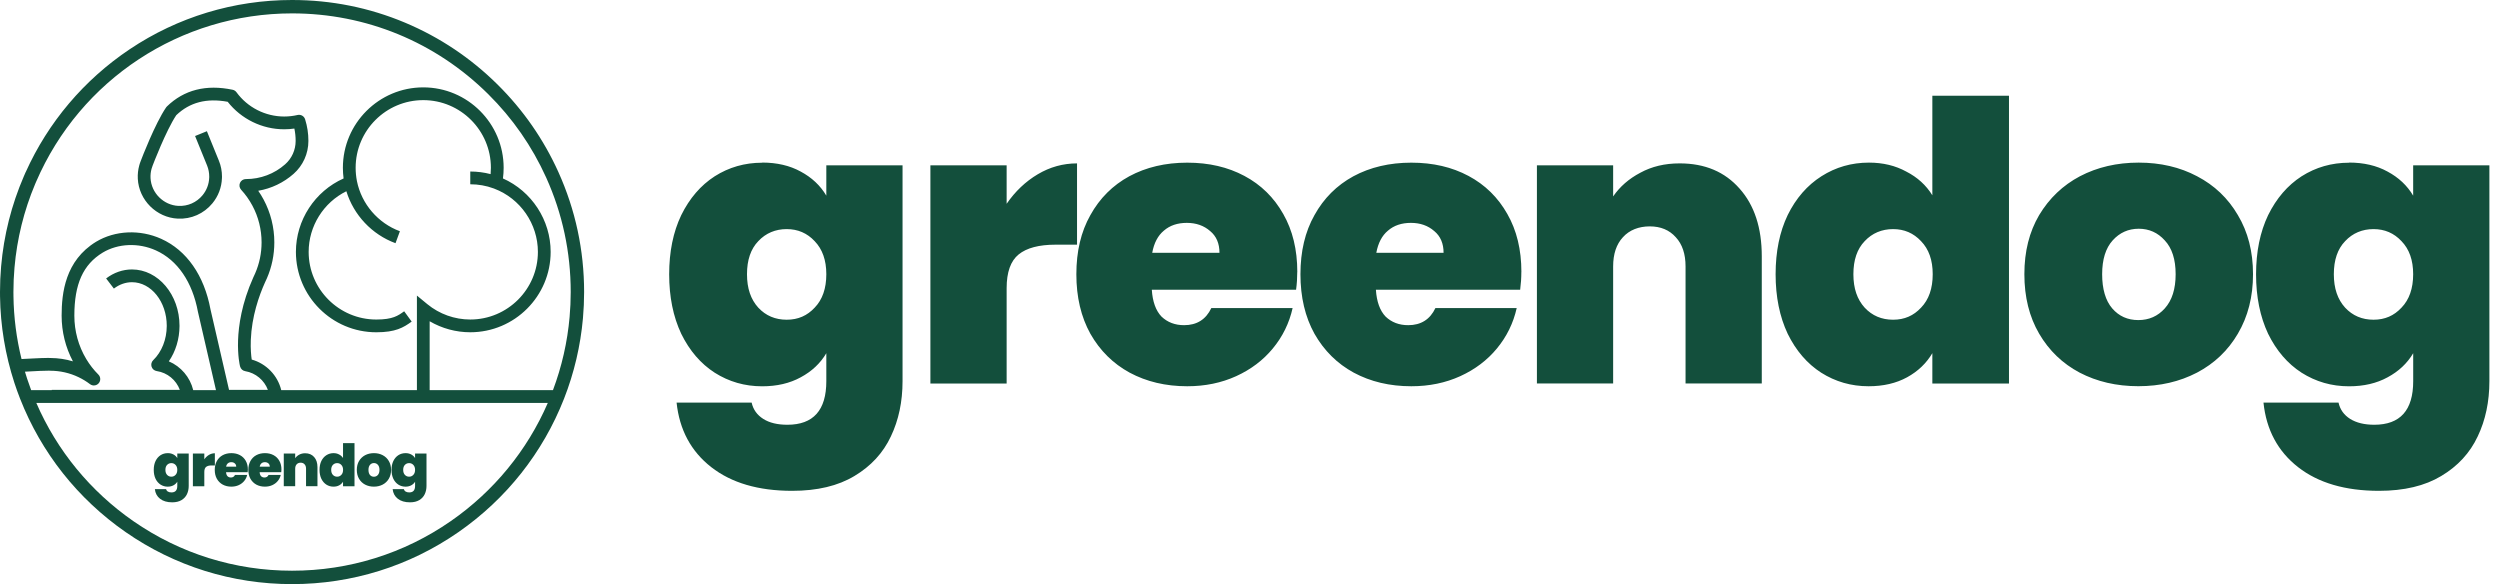
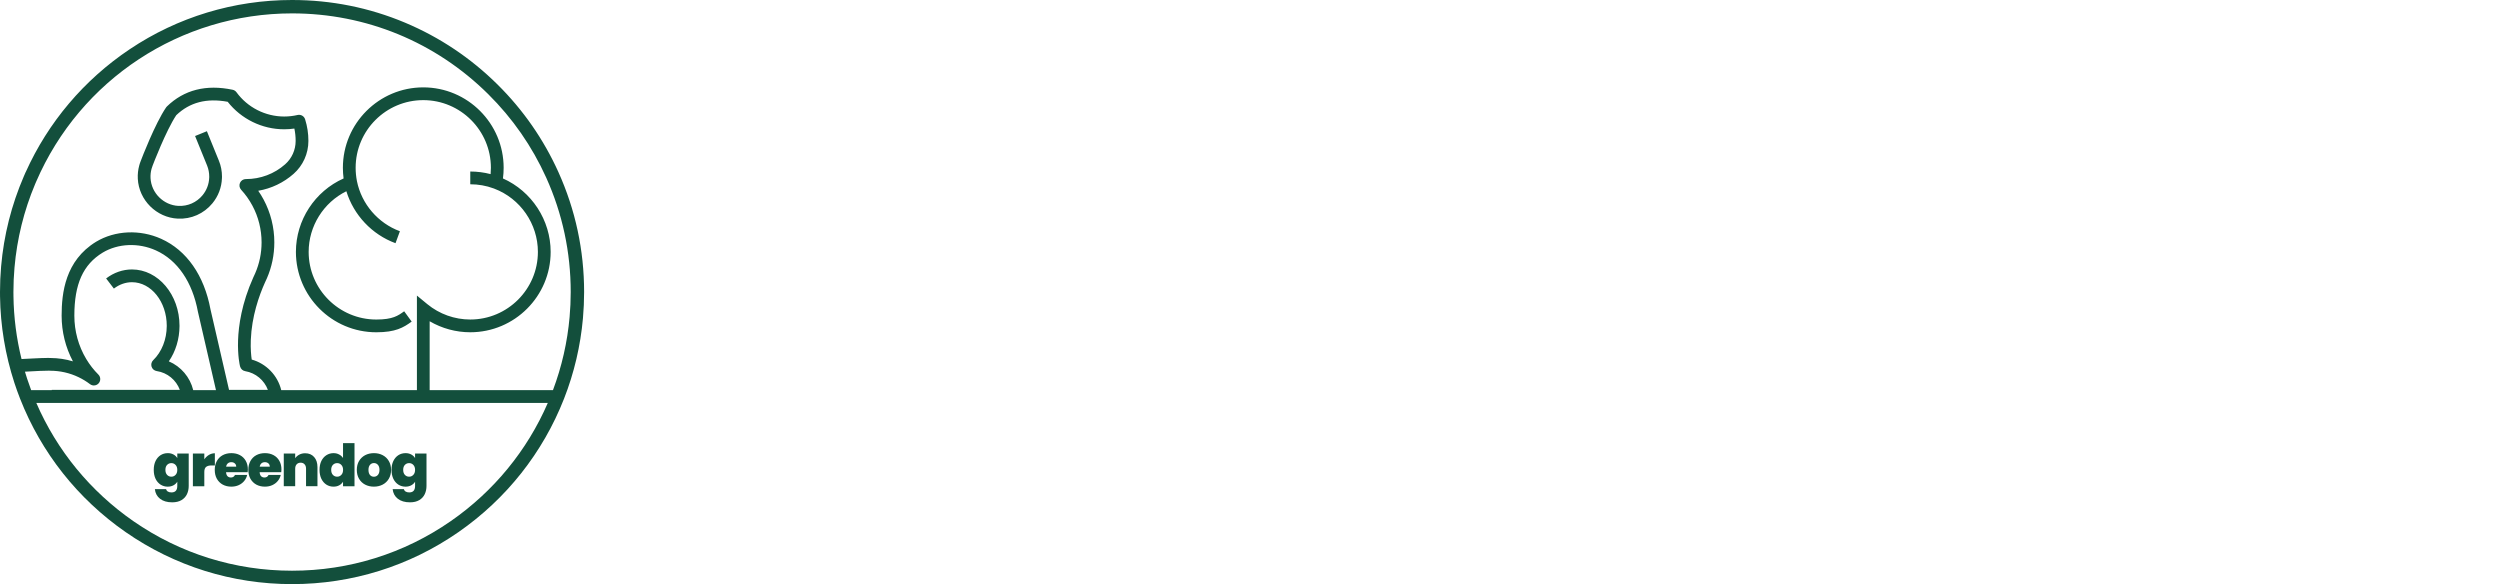
<svg xmlns="http://www.w3.org/2000/svg" width="214" height="50" viewBox="0 0 214 50" fill="none">
-   <path d="M65.24 13.916C66.506 13.916 67.605 14.173 68.536 14.684C69.49 15.194 70.223 15.883 70.733 16.748V14.15H77.258V32.627C77.258 34.38 76.927 35.954 76.261 37.352C75.595 38.774 74.551 39.904 73.133 40.749C71.734 41.591 69.958 42.015 67.807 42.015C64.921 42.015 62.614 41.338 60.881 39.986C59.151 38.634 58.162 36.791 57.916 34.462H64.34C64.473 35.062 64.808 35.525 65.338 35.86C65.867 36.195 66.557 36.359 67.402 36.359C69.623 36.359 70.733 35.116 70.733 32.631V30.235C70.223 31.1 69.49 31.789 68.536 32.3C67.605 32.81 66.506 33.067 65.24 33.067C63.752 33.067 62.4 32.678 61.177 31.902C59.977 31.127 59.023 30.017 58.314 28.572C57.624 27.107 57.281 25.408 57.281 23.48C57.281 21.552 57.624 19.861 58.314 18.419C59.023 16.978 59.977 15.868 61.177 15.092C62.396 14.317 63.752 13.928 65.24 13.928V13.916ZM70.733 23.472C70.733 22.272 70.398 21.329 69.736 20.644C69.093 19.954 68.294 19.611 67.34 19.611C66.385 19.611 65.552 19.954 64.909 20.644C64.266 21.31 63.943 22.253 63.943 23.472C63.943 24.691 64.266 25.626 64.909 26.335C65.552 27.025 66.362 27.368 67.34 27.368C68.318 27.368 69.093 27.025 69.736 26.335C70.402 25.646 70.733 24.691 70.733 23.472ZM86.168 17.445C86.9 16.382 87.788 15.537 88.832 14.917C89.876 14.298 90.994 13.986 92.194 13.986V20.944H90.363C88.941 20.944 87.889 21.22 87.2 21.777C86.51 22.335 86.168 23.297 86.168 24.672V32.83H79.642V14.154H86.168V17.449V17.445ZM111.045 23.273C111.045 23.784 111.014 24.294 110.944 24.804H98.595C98.661 25.825 98.938 26.593 99.428 27.103C99.939 27.59 100.581 27.835 101.361 27.835C102.447 27.835 103.227 27.348 103.69 26.37H110.648C110.36 27.656 109.795 28.813 108.949 29.834C108.127 30.831 107.083 31.622 105.821 32.198C104.555 32.775 103.156 33.063 101.625 33.063C99.783 33.063 98.143 32.674 96.698 31.898C95.276 31.123 94.157 30.013 93.335 28.568C92.537 27.126 92.136 25.428 92.136 23.476C92.136 21.524 92.533 19.837 93.335 18.416C94.134 16.974 95.244 15.864 96.666 15.089C98.108 14.313 99.763 13.924 101.625 13.924C103.488 13.924 105.1 14.302 106.518 15.057C107.94 15.813 109.047 16.9 109.849 18.322C110.648 19.721 111.049 21.372 111.049 23.281L111.045 23.273ZM104.387 21.641C104.387 20.843 104.123 20.219 103.589 19.779C103.055 19.312 102.389 19.078 101.59 19.078C100.792 19.078 100.137 19.3 99.627 19.744C99.117 20.165 98.782 20.8 98.63 21.641H104.387ZM130.227 23.273C130.227 23.784 130.192 24.294 130.126 24.804H117.777C117.843 25.825 118.12 26.593 118.611 27.103C119.121 27.59 119.764 27.835 120.543 27.835C121.63 27.835 122.409 27.348 122.872 26.37H129.83C129.542 27.656 128.977 28.813 128.132 29.834C127.31 30.831 126.265 31.622 125.003 32.198C123.737 32.775 122.339 33.063 120.808 33.063C118.965 33.063 117.321 32.674 115.88 31.898C114.458 31.123 113.34 30.013 112.518 28.568C111.719 27.126 111.318 25.428 111.318 23.476C111.318 21.524 111.715 19.837 112.518 18.416C113.316 16.974 114.427 15.864 115.849 15.089C117.29 14.313 118.946 13.924 120.808 13.924C122.67 13.924 124.283 14.302 125.701 15.057C127.119 15.813 128.229 16.9 129.031 18.322C129.83 19.721 130.231 21.372 130.231 23.281L130.227 23.273ZM123.57 21.641C123.57 20.843 123.305 20.219 122.771 19.779C122.237 19.312 121.571 19.078 120.773 19.078C119.974 19.078 119.32 19.3 118.809 19.744C118.299 20.165 117.968 20.8 117.812 21.641H123.57ZM143.784 13.986C145.939 13.986 147.645 14.707 148.911 16.148C150.177 17.57 150.808 19.498 150.808 21.941V32.826H144.283V22.806C144.283 21.742 144.006 20.909 143.449 20.309C142.896 19.686 142.152 19.378 141.217 19.378C140.282 19.378 139.476 19.689 138.919 20.309C138.365 20.909 138.085 21.738 138.085 22.806V32.826H131.56V14.15H138.085V16.814C138.661 15.973 139.441 15.295 140.414 14.785C141.392 14.251 142.51 13.986 143.776 13.986H143.784ZM151.992 23.472C151.992 21.54 152.335 19.853 153.025 18.412C153.734 16.97 154.7 15.86 155.919 15.085C157.139 14.309 158.494 13.92 159.982 13.92C161.182 13.92 162.246 14.177 163.177 14.687C164.131 15.174 164.875 15.852 165.409 16.717V8.193H171.969V32.83H165.409V30.231C164.899 31.096 164.178 31.785 163.247 32.296C162.316 32.806 161.217 33.063 159.951 33.063C158.463 33.063 157.111 32.674 155.888 31.898C154.688 31.123 153.734 30.013 153.025 28.568C152.335 27.103 151.992 25.404 151.992 23.476V23.472ZM165.44 23.472C165.44 22.272 165.109 21.329 164.443 20.644C163.8 19.954 163.001 19.611 162.047 19.611C161.093 19.611 160.259 19.954 159.616 20.644C158.973 21.31 158.65 22.253 158.65 23.472C158.65 24.691 158.973 25.626 159.616 26.335C160.259 27.025 161.069 27.368 162.047 27.368C163.025 27.368 163.8 27.025 164.443 26.335C165.109 25.646 165.44 24.691 165.44 23.472ZM183.041 33.059C181.175 33.059 179.5 32.67 178.015 31.895C176.551 31.119 175.397 30.009 174.552 28.564C173.707 27.118 173.286 25.424 173.286 23.472C173.286 21.52 173.707 19.853 174.552 18.412C175.417 16.97 176.582 15.86 178.047 15.085C179.535 14.309 181.21 13.92 183.072 13.92C184.934 13.92 186.601 14.309 188.066 15.085C189.554 15.86 190.719 16.97 191.561 18.412C192.425 19.853 192.858 21.54 192.858 23.472C192.858 25.404 192.425 27.099 191.561 28.564C190.715 30.005 189.55 31.115 188.066 31.895C186.578 32.67 184.903 33.059 183.041 33.059ZM183.041 27.399C183.952 27.399 184.704 27.068 185.304 26.402C185.927 25.712 186.235 24.738 186.235 23.472C186.235 22.206 185.924 21.24 185.304 20.578C184.704 19.912 183.96 19.58 183.076 19.58C182.191 19.58 181.444 19.912 180.844 20.578C180.244 21.244 179.944 22.21 179.944 23.472C179.944 24.734 180.232 25.735 180.809 26.402C181.385 27.068 182.129 27.399 183.041 27.399ZM201.074 13.916C202.34 13.916 203.438 14.173 204.369 14.684C205.324 15.194 206.056 15.883 206.567 16.748V14.15H213.092V32.627C213.092 34.38 212.761 35.954 212.094 37.352C211.428 38.774 210.384 39.904 208.966 40.749C207.568 41.591 205.791 42.015 203.641 42.015C200.754 42.015 198.448 41.338 196.714 39.986C194.985 38.634 193.995 36.791 193.754 34.462H200.178C200.31 35.062 200.645 35.525 201.175 35.86C201.709 36.191 202.394 36.359 203.24 36.359C205.46 36.359 206.57 35.116 206.57 32.631V30.235C206.06 31.1 205.328 31.789 204.373 32.3C203.442 32.81 202.344 33.067 201.078 33.067C199.589 33.067 198.238 32.678 197.014 31.902C195.815 31.127 194.86 30.017 194.151 28.572C193.462 27.107 193.119 25.408 193.119 23.48C193.119 21.552 193.462 19.861 194.151 18.419C194.86 16.978 195.815 15.868 197.014 15.092C198.234 14.317 199.589 13.928 201.078 13.928L201.074 13.916ZM206.567 23.472C206.567 22.272 206.235 21.329 205.569 20.644C204.926 19.954 204.128 19.611 203.173 19.611C202.219 19.611 201.385 19.954 200.743 20.644C200.1 21.31 199.776 22.253 199.776 23.472C199.776 24.691 200.1 25.626 200.743 26.335C201.385 27.025 202.196 27.368 203.173 27.368C204.151 27.368 204.926 27.025 205.569 26.335C206.235 25.646 206.567 24.691 206.567 23.472Z" fill="#134F3C" />
  <path d="M14.353 38.788C14.543 38.788 14.707 38.827 14.847 38.903C14.99 38.98 15.1 39.083 15.176 39.212V38.823H16.154V41.592C16.154 41.854 16.104 42.09 16.005 42.3C15.905 42.513 15.748 42.682 15.536 42.809C15.326 42.935 15.06 42.999 14.738 42.999C14.305 42.999 13.96 42.897 13.7 42.694C13.441 42.492 13.292 42.216 13.256 41.867H14.218C14.238 41.957 14.288 42.026 14.368 42.076C14.447 42.127 14.55 42.151 14.677 42.151C15.01 42.151 15.176 41.965 15.176 41.592V41.233C15.1 41.363 14.99 41.466 14.847 41.543C14.707 41.619 14.543 41.658 14.353 41.658C14.13 41.658 13.928 41.599 13.744 41.483C13.564 41.367 13.421 41.201 13.315 40.984C13.212 40.765 13.161 40.51 13.161 40.221C13.161 39.932 13.212 39.679 13.315 39.463C13.421 39.247 13.564 39.081 13.744 38.964C13.927 38.848 14.13 38.79 14.353 38.79V38.788ZM15.176 40.22C15.176 40.04 15.126 39.899 15.027 39.796C14.93 39.693 14.811 39.642 14.668 39.642C14.525 39.642 14.4 39.693 14.303 39.796C14.207 39.896 14.159 40.037 14.159 40.22C14.159 40.403 14.207 40.543 14.303 40.649C14.4 40.752 14.521 40.804 14.668 40.804C14.814 40.804 14.93 40.752 15.027 40.649C15.127 40.546 15.176 40.403 15.176 40.22ZM17.489 39.317C17.599 39.158 17.732 39.031 17.888 38.938C18.045 38.845 18.212 38.799 18.392 38.799V39.841H18.118C17.904 39.841 17.747 39.883 17.644 39.966C17.54 40.05 17.489 40.194 17.489 40.4V41.622H16.511V38.824H17.489V39.318V39.317ZM21.217 40.19C21.217 40.267 21.212 40.343 21.201 40.42H19.351C19.361 40.572 19.402 40.688 19.476 40.764C19.552 40.837 19.649 40.874 19.765 40.874C19.928 40.874 20.045 40.801 20.115 40.654H21.157C21.114 40.847 21.029 41.02 20.903 41.173C20.779 41.323 20.623 41.441 20.434 41.528C20.244 41.614 20.035 41.657 19.805 41.657C19.529 41.657 19.283 41.599 19.067 41.483C18.854 41.366 18.686 41.2 18.563 40.983C18.443 40.767 18.383 40.513 18.383 40.221C18.383 39.928 18.443 39.675 18.563 39.462C18.683 39.246 18.849 39.08 19.062 38.964C19.278 38.848 19.526 38.789 19.805 38.789C20.084 38.789 20.326 38.846 20.538 38.959C20.752 39.072 20.917 39.235 21.038 39.448C21.157 39.658 21.217 39.905 21.217 40.191L21.217 40.19ZM20.219 39.946C20.219 39.826 20.179 39.733 20.099 39.667C20.02 39.596 19.92 39.562 19.8 39.562C19.68 39.562 19.582 39.595 19.506 39.661C19.429 39.724 19.379 39.819 19.356 39.946H20.219ZM24.091 40.19C24.091 40.267 24.086 40.343 24.076 40.42H22.225C22.235 40.572 22.277 40.688 22.35 40.764C22.427 40.837 22.523 40.874 22.64 40.874C22.803 40.874 22.919 40.801 22.989 40.654H24.032C23.988 40.847 23.904 41.02 23.777 41.173C23.654 41.323 23.497 41.441 23.308 41.528C23.119 41.614 22.909 41.657 22.68 41.657C22.404 41.657 22.157 41.599 21.941 41.483C21.728 41.366 21.561 41.2 21.437 40.983C21.318 40.767 21.258 40.513 21.258 40.221C21.258 39.928 21.317 39.675 21.437 39.462C21.557 39.246 21.723 39.08 21.936 38.964C22.152 38.848 22.401 38.789 22.68 38.789C22.959 38.789 23.2 38.846 23.413 38.959C23.625 39.072 23.792 39.235 23.912 39.448C24.032 39.658 24.092 39.905 24.092 40.191L24.091 40.19ZM23.093 39.946C23.093 39.826 23.054 39.733 22.974 39.667C22.894 39.596 22.794 39.562 22.674 39.562C22.555 39.562 22.457 39.595 22.38 39.661C22.304 39.724 22.254 39.819 22.231 39.946H23.093ZM26.122 38.799C26.445 38.799 26.701 38.907 26.891 39.123C27.08 39.336 27.175 39.624 27.175 39.991V41.621H26.197V40.12C26.197 39.961 26.156 39.836 26.072 39.746C25.989 39.653 25.878 39.606 25.738 39.606C25.598 39.606 25.477 39.653 25.393 39.746C25.311 39.836 25.268 39.96 25.268 40.12V41.621H24.291V38.823H25.268V39.222C25.355 39.096 25.472 38.995 25.618 38.918C25.764 38.838 25.932 38.799 26.121 38.799H26.122ZM27.352 40.22C27.352 39.93 27.404 39.678 27.507 39.462C27.613 39.246 27.758 39.079 27.941 38.963C28.124 38.847 28.327 38.789 28.55 38.789C28.73 38.789 28.889 38.827 29.028 38.904C29.171 38.977 29.283 39.078 29.363 39.208V37.931H30.346V41.622H29.363V41.233C29.286 41.362 29.178 41.466 29.039 41.542C28.899 41.619 28.735 41.657 28.545 41.657C28.322 41.657 28.119 41.599 27.936 41.483C27.756 41.366 27.613 41.2 27.507 40.983C27.404 40.764 27.352 40.51 27.352 40.221V40.22ZM29.367 40.22C29.367 40.04 29.318 39.899 29.218 39.796C29.122 39.693 29.002 39.642 28.859 39.642C28.716 39.642 28.591 39.693 28.495 39.796C28.398 39.896 28.35 40.037 28.35 40.22C28.35 40.403 28.398 40.543 28.495 40.649C28.591 40.752 28.713 40.804 28.859 40.804C29.006 40.804 29.122 40.752 29.218 40.649C29.318 40.546 29.367 40.403 29.367 40.22ZM32.005 41.657C31.725 41.657 31.474 41.598 31.252 41.482C31.032 41.366 30.86 41.2 30.733 40.983C30.606 40.766 30.543 40.512 30.543 40.22C30.543 39.928 30.606 39.678 30.733 39.462C30.863 39.246 31.037 39.079 31.256 38.963C31.48 38.847 31.73 38.789 32.01 38.789C32.289 38.789 32.538 38.847 32.758 38.963C32.981 39.079 33.155 39.246 33.282 39.462C33.411 39.678 33.476 39.93 33.476 40.22C33.476 40.51 33.411 40.763 33.282 40.983C33.155 41.199 32.98 41.365 32.758 41.482C32.535 41.598 32.284 41.657 32.005 41.657ZM32.005 40.808C32.142 40.808 32.254 40.759 32.344 40.659C32.437 40.556 32.483 40.41 32.483 40.22C32.483 40.03 32.437 39.886 32.344 39.786C32.254 39.686 32.143 39.637 32.01 39.637C31.878 39.637 31.765 39.686 31.676 39.786C31.586 39.886 31.541 40.031 31.541 40.22C31.541 40.409 31.584 40.559 31.67 40.659C31.757 40.759 31.868 40.808 32.005 40.808ZM34.707 38.788C34.897 38.788 35.061 38.827 35.201 38.903C35.344 38.98 35.454 39.083 35.53 39.212V38.823H36.508V41.592C36.508 41.854 36.458 42.09 36.358 42.3C36.259 42.513 36.102 42.682 35.89 42.809C35.68 42.935 35.414 42.999 35.092 42.999C34.659 42.999 34.314 42.897 34.054 42.694C33.795 42.492 33.646 42.216 33.61 41.867H34.573C34.593 41.957 34.643 42.026 34.722 42.076C34.802 42.126 34.905 42.151 35.032 42.151C35.364 42.151 35.531 41.965 35.531 41.592V41.233C35.454 41.363 35.344 41.466 35.202 41.543C35.062 41.619 34.897 41.658 34.708 41.658C34.485 41.658 34.282 41.599 34.099 41.483C33.919 41.367 33.776 41.201 33.67 40.984C33.566 40.765 33.515 40.51 33.515 40.221C33.515 39.932 33.566 39.679 33.67 39.463C33.776 39.247 33.919 39.081 34.099 38.964C34.282 38.848 34.485 38.79 34.708 38.79L34.707 38.788ZM35.53 40.22C35.53 40.04 35.48 39.899 35.381 39.796C35.284 39.693 35.165 39.642 35.022 39.642C34.879 39.642 34.754 39.693 34.657 39.796C34.561 39.896 34.513 40.037 34.513 40.22C34.513 40.403 34.561 40.543 34.657 40.649C34.754 40.752 34.875 40.804 35.022 40.804C35.168 40.804 35.284 40.752 35.381 40.649C35.48 40.546 35.53 40.403 35.53 40.22Z" fill="#134F3C" />
  <path d="M47.8 14.732C46.535 11.929 44.784 9.409 42.595 7.241C40.302 4.969 37.638 3.187 34.677 1.942C31.61 0.653 28.354 0 24.999 0C20.025 0 15.219 1.458 11.103 4.215C7.193 6.834 4.12 10.468 2.197 14.741H2.193L2.043 15.086C0.982 17.539 0.326 20.139 0.095 22.81C0.032 23.521 0 24.258 0 24.999C0 25.081 0 25.163 0.002 25.245C0.002 25.269 0.002 25.294 0.002 25.319V25.354C0.037 27.881 0.45 30.373 1.229 32.763C1.372 33.2 1.536 33.659 1.719 34.127C3.533 38.753 6.659 42.702 10.756 45.548C14.95 48.46 19.875 50 25 50C30.125 50 35.05 48.461 39.245 45.548C43.342 42.702 46.467 38.753 48.282 34.127C49.147 31.921 49.692 29.602 49.901 27.235C49.967 26.49 50 25.739 50 25.001C50 21.422 49.26 17.968 47.8 14.732L47.8 14.732ZM4.212 31.729C4.237 31.733 4.263 31.735 4.288 31.735C5.143 31.735 5.964 31.921 6.729 32.288C7.075 32.454 7.403 32.654 7.705 32.884C7.934 33.059 8.258 33.025 8.447 32.809C8.636 32.592 8.624 32.266 8.421 32.063C8.024 31.669 7.674 31.219 7.38 30.728C6.715 29.619 6.364 28.337 6.364 27.021C6.364 24.312 7.113 22.646 8.789 21.624C10.106 20.834 11.851 20.761 13.344 21.434C15.194 22.269 16.472 24.138 16.944 26.697C16.946 26.705 16.947 26.713 16.95 26.721L17.199 27.8L18.488 33.397H16.54C16.27 32.285 15.489 31.373 14.452 30.931C15.034 30.086 15.361 29.026 15.366 27.908V27.885C15.366 25.227 13.54 23.065 11.297 23.065C10.51 23.065 9.745 23.331 9.085 23.835L9.748 24.703C10.216 24.346 10.751 24.157 11.297 24.157C12.938 24.157 14.274 25.829 14.274 27.885V27.905C14.268 29.056 13.846 30.123 13.114 30.832C12.966 30.976 12.911 31.193 12.975 31.39C13.039 31.588 13.208 31.732 13.414 31.763C14.331 31.9 15.08 32.53 15.393 33.371H4.431V33.397H2.667C2.54 33.058 2.424 32.726 2.319 32.407C2.255 32.21 2.194 32.013 2.135 31.815C2.145 31.815 2.153 31.814 2.163 31.814C2.431 31.8 2.835 31.779 3.413 31.749C3.791 31.733 4.111 31.724 4.212 31.729ZM4.175 31.723C4.185 31.725 4.195 31.727 4.205 31.728C4.192 31.727 4.183 31.724 4.175 31.723ZM38.59 44.606C34.589 47.384 29.89 48.853 25 48.853C20.11 48.853 15.411 47.384 11.41 44.606C7.732 42.051 4.875 38.566 3.108 34.489H46.892C45.124 38.566 42.268 42.052 38.59 44.606ZM48.758 27.134C48.569 29.281 48.089 31.387 47.333 33.397H36.779V27.5C37.828 28.113 39.03 28.442 40.255 28.442C44.049 28.442 47.136 25.355 47.136 21.562C47.136 18.841 45.512 16.371 43.052 15.275C43.092 14.972 43.112 14.666 43.112 14.36C43.112 10.566 40.026 7.479 36.232 7.479C32.438 7.479 29.351 10.566 29.351 14.36C29.351 14.666 29.372 14.972 29.411 15.276C26.953 16.372 25.33 18.843 25.33 21.562C25.33 25.356 28.417 28.443 32.21 28.443C33.849 28.443 34.525 28.047 35.239 27.528L34.597 26.645C34.075 27.024 33.624 27.352 32.21 27.352C29.018 27.352 26.421 24.755 26.421 21.563C26.421 19.352 27.696 17.336 29.648 16.37C30.273 18.405 31.837 20.076 33.855 20.818L34.232 19.794C32.358 19.104 30.948 17.462 30.555 15.51C30.48 15.134 30.443 14.747 30.443 14.36C30.443 11.168 33.04 8.571 36.232 8.571C39.424 8.571 42.021 11.168 42.021 14.36C42.021 14.542 42.012 14.724 41.996 14.905C41.431 14.757 40.848 14.682 40.255 14.682V15.774C40.944 15.774 41.617 15.893 42.254 16.128L42.305 16.147C44.544 16.994 46.044 19.163 46.044 21.562C46.044 24.754 43.447 27.351 40.255 27.351C38.917 27.351 37.612 26.884 36.58 26.036L35.688 25.301V33.398H24.075C23.77 32.139 22.798 31.129 21.547 30.778C21.499 30.457 21.439 29.877 21.469 29.103C21.548 27.079 22.174 25.305 22.685 24.173C22.686 24.171 22.687 24.169 22.688 24.167C22.738 24.067 22.788 23.958 22.844 23.828C23.267 22.856 23.482 21.819 23.482 20.744C23.482 19.466 23.165 18.201 22.566 17.084C22.427 16.824 22.273 16.573 22.105 16.33C23.223 16.139 24.271 15.641 25.13 14.883C25.936 14.172 26.399 13.146 26.399 12.068V12.056C26.399 11.425 26.304 10.804 26.117 10.211C26.032 9.939 25.751 9.779 25.473 9.843C25.099 9.93 24.713 9.974 24.325 9.974C22.716 9.974 21.189 9.197 20.242 7.896C20.163 7.787 20.046 7.711 19.913 7.683C17.644 7.207 15.751 7.689 14.285 9.116C14.259 9.142 14.235 9.17 14.215 9.2C13.265 10.598 12.139 13.538 12.062 13.742C12.06 13.748 12.058 13.752 12.056 13.758C12.051 13.769 12.046 13.782 12.042 13.794C11.992 13.92 11.949 14.047 11.918 14.168C11.818 14.532 11.776 14.914 11.796 15.305C11.89 17.13 13.395 18.627 15.222 18.715C16.369 18.77 17.447 18.293 18.18 17.407C18.686 16.791 18.969 16.048 18.998 15.255C19.002 15.202 19.002 15.154 19.002 15.114C19.002 14.652 18.916 14.202 18.745 13.776L18.238 13.979L18.744 13.774L17.71 11.232L16.699 11.643L17.707 14.121L17.733 14.185C17.851 14.48 17.91 14.793 17.91 15.115C17.91 15.141 17.91 15.167 17.909 15.183C17.909 15.191 17.908 15.199 17.908 15.207C17.889 15.762 17.692 16.283 17.338 16.713C16.827 17.331 16.075 17.663 15.274 17.625C14.001 17.564 12.952 16.52 12.886 15.25C12.873 14.977 12.901 14.71 12.972 14.452C12.995 14.364 13.025 14.275 13.062 14.185C13.065 14.176 13.069 14.167 13.072 14.158C13.072 14.158 13.072 14.157 13.072 14.156C13.075 14.15 13.078 14.144 13.08 14.138C13.091 14.108 14.2 11.196 15.087 9.861C16.244 8.757 17.687 8.38 19.491 8.713C20.65 10.19 22.44 11.067 24.325 11.067C24.618 11.067 24.91 11.046 25.198 11.005C25.27 11.348 25.307 11.699 25.307 12.056V12.068C25.307 12.833 24.98 13.561 24.407 14.065C23.486 14.88 22.3 15.328 21.066 15.328C21.059 15.328 21.051 15.328 21.043 15.328C20.827 15.328 20.631 15.455 20.544 15.653C20.456 15.852 20.494 16.083 20.641 16.243C21.017 16.652 21.341 17.109 21.605 17.602C22.12 18.56 22.391 19.646 22.391 20.746C22.391 21.669 22.207 22.56 21.843 23.397C21.795 23.51 21.753 23.6 21.711 23.684C21.704 23.699 21.694 23.719 21.684 23.743C20.682 25.97 20.421 27.893 20.378 29.115C20.332 30.465 20.531 31.289 20.54 31.323C20.541 31.327 20.542 31.331 20.543 31.335L20.555 31.378C20.611 31.584 20.781 31.737 20.991 31.772C21.889 31.922 22.622 32.548 22.931 33.374H19.605L18.266 27.557L18.019 26.489C17.479 23.574 15.979 21.426 13.796 20.442C11.981 19.624 9.849 19.719 8.227 20.693C5.581 22.307 5.275 25.079 5.275 27.024C5.275 28.397 5.609 29.739 6.243 30.932C5.626 30.745 4.985 30.649 4.328 30.645C4.244 30.638 4.075 30.635 3.63 30.65V30.646C3.544 30.651 3.462 30.655 3.382 30.659C3.246 30.665 3.089 30.672 2.91 30.68C2.596 30.694 2.287 30.71 2.057 30.722C1.974 30.727 1.902 30.731 1.843 30.734C1.409 28.974 1.176 27.167 1.152 25.341V25.308C1.152 25.294 1.151 25.28 1.152 25.266V25.229C1.149 25.153 1.149 25.078 1.149 25.001C1.149 24.293 1.18 23.591 1.24 22.913C1.454 20.44 2.048 18.033 3.007 15.756L3.099 15.543C6.876 6.797 15.473 1.146 24.999 1.146C31.329 1.146 37.291 3.6 41.788 8.056C43.878 10.124 45.548 12.53 46.755 15.204C48.147 18.29 48.853 21.586 48.853 25C48.853 25.705 48.821 26.423 48.758 27.134Z" fill="#134F3C" />
</svg>